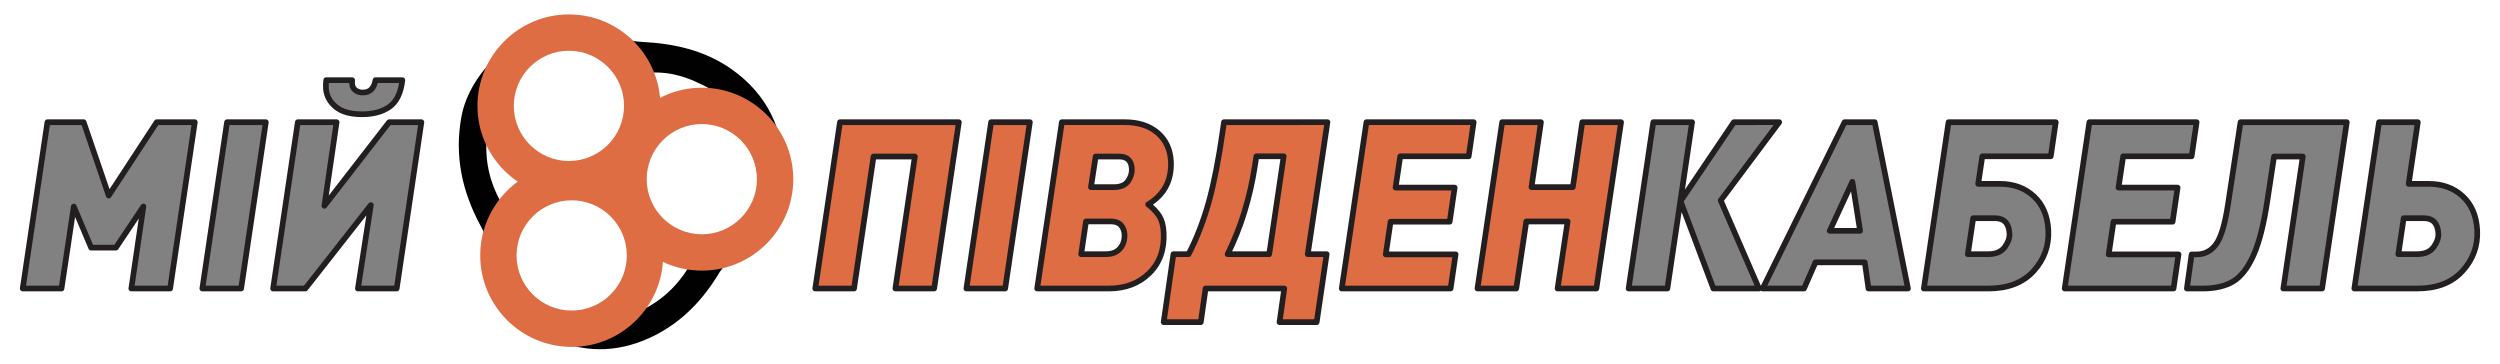
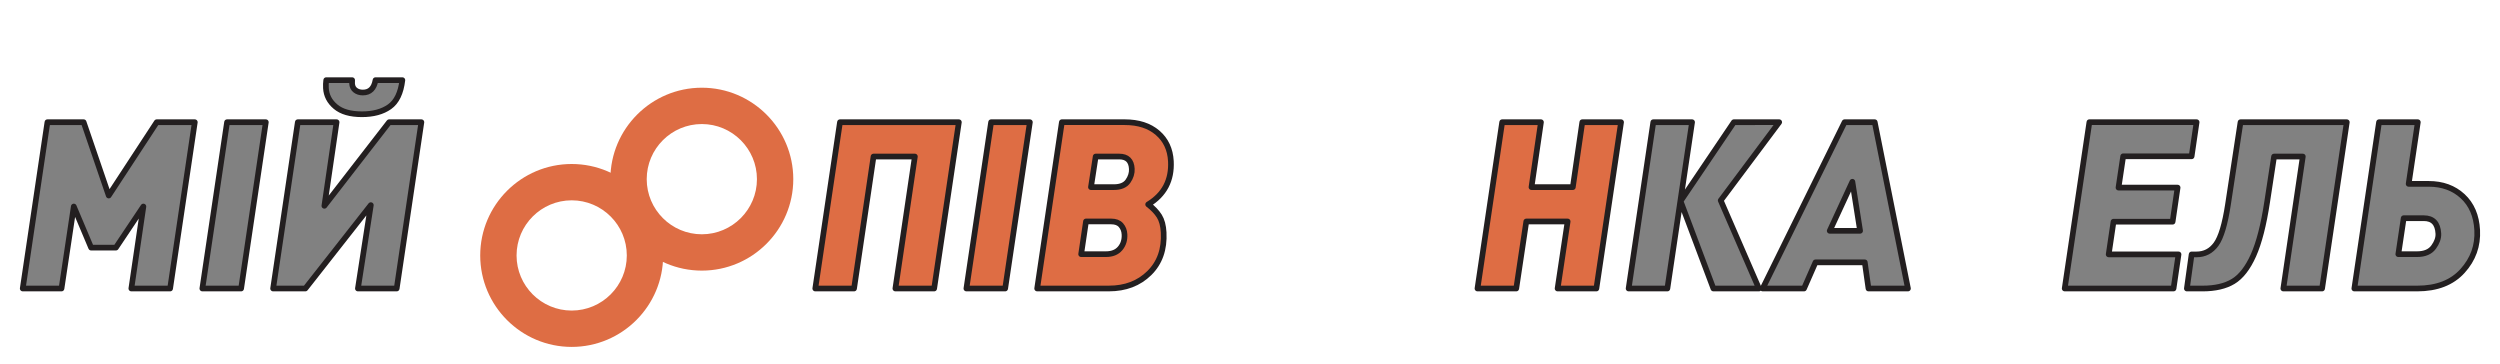
<svg xmlns="http://www.w3.org/2000/svg" version="1.1" id="Layer_1" x="0px" y="0px" width="311.811px" height="45.354px" viewBox="0 0 311.811 45.354" enable-background="new 0 0 311.811 45.354" xml:space="preserve">
-   <path fill="#010101" d="M97.81,21.749c0.04,4.757-1.859,8.331-6.255,10.495c-0.778,0.384-1.475,1.16-1.934,1.919  c-1.994,3.302-4.581,5.978-8.028,7.707c-4.012,2.007-8.14,2.277-12.35,0.52c-1.872-0.782-3.745-1.508-5.231-2.971  c-2.559-2.521-3.781-5.489-3.398-9.127c0.073-0.697-0.337-1.512-0.697-2.179c-2.297-4.266-3.256-8.701-2.366-13.561  c1.082-5.909,7.444-11.234,12.717-11.883c2.386-0.294,4.605,0.337,6.605,1.611c1.017,0.646,2.035,0.889,3.233,0.948  c3.94,0.198,7.747,1.035,11.045,3.333C95.707,11.739,97.82,16.212,97.81,21.749 M71.13,20.803c3.661,0.386,7.621-2.843,7.686-7.394  c0.058-4.059-3.38-7.429-7.465-7.46c-4.122-0.029-7.589,3.226-7.558,7.343C63.827,17.941,67.538,20.968,71.13,20.803z   M94.478,22.336c-0.099-4.164-3.451-7.385-7.574-7.286c-4.118,0.098-7.289,3.456-7.231,7.654c0.058,4.097,3.572,7.53,7.614,7.291  C92.178,29.702,94.661,25.992,94.478,22.336z M63.76,31.517c-0.006,4.34,3.573,7.518,7.457,7.503c4.045-0.019,7.61-2.901,7.53-7.394  c-0.073-4.246-2.645-7.308-7.415-7.452C67.16,24.046,63.809,27.419,63.76,31.517z M64.946,22.558  c-1.883-1.344-3.544-3.573-4.224-5.624c-0.271,2.938,0.27,5.608,1.729,8.23C62.987,24.121,63.848,23.168,64.946,22.558z   M79.678,38.872c2.714-1.257,4.686-3.066,6.224-5.551c-1.387-0.111-2.506-0.536-3.484-1.092  C82.292,33.717,81.348,36.777,79.678,38.872z M89.601,11.664c-2.666-1.55-5.22-2.758-8.357-2.61  c0.689,1.054,0.878,2.508,0.943,3.367C84.332,11.54,86.458,11.268,89.601,11.664z" />
-   <path fill="#DE6D44" d="M70.959,24.614c-6.291,0-11.408-5.119-11.408-11.408c0-6.291,5.117-11.408,11.408-11.408  s11.409,5.117,11.409,11.408C82.368,19.495,77.25,24.614,70.959,24.614 M70.959,6.331c-3.792,0-6.875,3.084-6.875,6.875  c0,3.792,3.083,6.875,6.875,6.875c3.789,0,6.875-3.083,6.875-6.875C77.835,9.415,74.749,6.331,70.959,6.331z" />
  <path fill="#DE6D44" d="M87.536,33.752c-6.29,0-11.408-5.117-11.408-11.406s5.118-11.407,11.408-11.407  c6.29,0,11.406,5.118,11.406,11.407S93.826,33.752,87.536,33.752 M87.536,15.471c-3.792,0-6.875,3.084-6.875,6.875  c0,3.79,3.083,6.875,6.875,6.875c3.788,0,6.873-3.085,6.873-6.875C94.409,18.556,91.324,15.471,87.536,15.471z" />
  <path fill="#DE6D44" d="M71.303,43.268c-6.29,0-11.408-5.119-11.408-11.408s5.118-11.406,11.408-11.406  c6.291,0,11.409,5.117,11.409,11.406S77.594,43.268,71.303,43.268 M71.303,24.985c-3.792,0-6.875,3.085-6.875,6.875  c0,3.791,3.083,6.875,6.875,6.875s6.875-3.084,6.875-6.875C78.179,28.07,75.095,24.985,71.303,24.985z" />
  <path fill="#818181" stroke="#231F20" stroke-width="0.709" stroke-linecap="round" stroke-linejoin="round" stroke-miterlimit="10" d="  M24.297,15.241l-3.079,20.743h-4.836l1.503-10.227l-3.431,5.128h-3.088l-2.163-5.128L7.671,35.984H2.835l3.08-20.743h4.516  l3.13,9.148l5.989-9.148H24.297z" />
  <path fill="#818181" stroke="#231F20" stroke-width="0.709" stroke-linecap="round" stroke-linejoin="round" stroke-miterlimit="10" d="  M33.154,15.241l-3.079,20.743h-4.836l3.08-20.743H33.154z" />
  <path fill="#818181" stroke="#231F20" stroke-width="0.709" stroke-linecap="round" stroke-linejoin="round" stroke-miterlimit="10" d="  M52.556,15.241l-3.079,20.743h-4.836l1.61-10.4l-8.166,10.4h-4.021l3.08-20.743h4.836L40.458,25.67l8.078-10.429H52.556z   M50.184,9.997c-0.188,1.592-0.723,2.7-1.603,3.321c-0.881,0.622-2.029,0.932-3.447,0.932c-1.438,0-2.532-0.314-3.283-0.946  c-0.752-0.631-1.152-1.403-1.2-2.316c-0.018-0.35-0.007-0.68,0.036-0.99h3.234c-0.01,0.174-0.013,0.311-0.008,0.408  c0.02,0.369,0.155,0.651,0.409,0.845c0.252,0.194,0.563,0.291,0.933,0.291c0.874,0,1.4-0.514,1.579-1.543H50.184z" />
  <path fill="#DE6D44" stroke="#231F20" stroke-width="0.709" stroke-linecap="round" stroke-linejoin="round" stroke-miterlimit="10" d="  M119.593,15.241l-3.08,20.743h-4.836l2.43-16.46h-5.156l-2.43,16.46h-4.836l3.08-20.743H119.593z" />
  <path fill="#DE6D44" stroke="#231F20" stroke-width="0.709" stroke-linecap="round" stroke-linejoin="round" stroke-miterlimit="10" d="  M128.45,15.241l-3.08,20.743h-4.836l3.08-20.743H128.45z" />
  <path fill="#DE6D44" stroke="#231F20" stroke-width="0.709" stroke-linecap="round" stroke-linejoin="round" stroke-miterlimit="10" d="  M146.038,20.106c0.124,2.37-0.82,4.166-2.834,5.389c0.606,0.467,1.069,0.951,1.387,1.457c0.317,0.505,0.499,1.185,0.543,2.039  c0.11,2.098-0.485,3.787-1.788,5.069c-1.302,1.282-2.983,1.923-5.041,1.923h-8.945l3.08-20.743h7.837  c1.709,0,3.076,0.441,4.104,1.326C145.409,17.45,145.96,18.63,146.038,20.106z M140.252,29.224c-0.024-0.445-0.17-0.824-0.438-1.136  c-0.268-0.311-0.675-0.467-1.218-0.467h-3.147l-0.603,4.08h3.089c0.777,0,1.366-0.238,1.77-0.715  C140.107,30.511,140.29,29.923,140.252,29.224z M141.166,21.067c-0.054-1.029-0.577-1.543-1.567-1.543h-2.942l-0.587,3.816h2.856  c0.834,0,1.424-0.248,1.766-0.743C141.034,22.102,141.192,21.592,141.166,21.067z" />
-   <path fill="#DE6D44" stroke="#231F20" stroke-width="0.709" stroke-linecap="round" stroke-linejoin="round" stroke-miterlimit="10" d="  M165.565,15.241l-2.459,16.46h2.36l-1.245,8.477h-4.633l0.595-4.194h-9.818l-0.595,4.194h-4.632l1.216-8.477h1.893  c1.022-1.981,1.86-4.146,2.515-6.498c0.653-2.349,1.236-5.321,1.747-8.915l0.149-1.048H165.565z M160.107,19.495h-3.409  l-0.173,1.136c-0.623,4.06-1.76,7.75-3.412,11.071h5.187L160.107,19.495z" />
-   <path fill="#DE6D44" stroke="#231F20" stroke-width="0.709" stroke-linecap="round" stroke-linejoin="round" stroke-miterlimit="10" d="  M183.803,15.241l-0.622,4.253h-8.536l-0.583,3.904h7.371l-0.622,4.253h-7.371l-0.603,4.078h8.711l-0.622,4.254h-13.574l3.078-20.743  H183.803z" />
  <path fill="#DE6D44" stroke="#231F20" stroke-width="0.709" stroke-linecap="round" stroke-linejoin="round" stroke-miterlimit="10" d="  M202.186,15.241l-3.079,20.743h-4.837l1.253-8.362h-5.157l-1.252,8.362h-4.836l3.079-20.743h4.837l-1.18,8.098h5.157l1.179-8.098  H202.186z" />
  <path fill="#818181" stroke="#231F20" stroke-width="0.709" stroke-linecap="round" stroke-linejoin="round" stroke-miterlimit="10" d="  M211.042,15.241l-3.08,20.743h-4.834l3.078-20.743H211.042z M221.909,15.241L214.613,25l4.77,10.983h-5.681l-4.097-10.896  l6.651-9.847H221.909z" />
  <path fill="#818181" stroke="#231F20" stroke-width="0.709" stroke-linecap="round" stroke-linejoin="round" stroke-miterlimit="10" d="  M237.969,35.984h-4.923l-0.462-3.264h-6.147l-1.432,3.264h-5.156l10.217-20.743h3.758L237.969,35.984z M231.999,28.788l-0.962-6.118  l-2.826,6.118H231.999z" />
-   <path fill="#818181" stroke="#231F20" stroke-width="0.709" stroke-linecap="round" stroke-linejoin="round" stroke-miterlimit="10" d="  M256.402,15.241l-0.622,4.253h-8.536l-0.519,3.438h2.709c1.709,0,3.12,0.515,4.232,1.543c1.111,1.031,1.715,2.438,1.81,4.225  c0.101,1.943-0.51,3.643-1.83,5.099c-1.323,1.457-3.207,2.186-5.654,2.186h-8.04l3.078-20.743H256.402z M250.634,29.137  c-0.067-1.282-0.674-1.923-1.82-1.923h-2.709l-0.668,4.487h2.534c0.951,0,1.641-0.292,2.067-0.874  C250.463,30.245,250.661,29.681,250.634,29.137z" />
  <path fill="#818181" stroke="#231F20" stroke-width="0.709" stroke-linecap="round" stroke-linejoin="round" stroke-miterlimit="10" d="  M273.97,15.241l-0.622,4.253h-8.536l-0.583,3.904h7.371l-0.622,4.253h-7.371l-0.603,4.078h8.712l-0.622,4.254h-13.575l3.079-20.743  H273.97z" />
  <path fill="#818181" stroke="#231F20" stroke-width="0.709" stroke-linecap="round" stroke-linejoin="round" stroke-miterlimit="10" d="  M292.702,15.241l-3.08,20.743h-4.834l2.428-16.46h-3.584l-0.866,5.68c-0.434,2.855-1.003,5.069-1.706,6.643  c-0.705,1.574-1.547,2.657-2.524,3.249c-0.98,0.593-2.255,0.889-3.829,0.889h-1.951l0.592-4.254h0.611  c1.011,0,1.824-0.422,2.44-1.267s1.112-2.501,1.487-4.968l1.562-10.254H292.702z" />
  <path fill="#818181" stroke="#231F20" stroke-width="0.709" stroke-linecap="round" stroke-linejoin="round" stroke-miterlimit="10" d="  M308.966,28.7c0.102,1.943-0.51,3.643-1.832,5.099c-1.32,1.457-3.207,2.186-5.653,2.186h-7.837l3.079-20.743h4.837l-1.143,7.691  h2.506c1.71,0,3.12,0.515,4.233,1.543C308.268,25.506,308.872,26.914,308.966,28.7z M304.123,29.137  c-0.067-1.282-0.675-1.923-1.82-1.923h-2.505l-0.669,4.487h2.332c0.951,0,1.639-0.292,2.066-0.874  C303.952,30.245,304.151,29.681,304.123,29.137z" />
</svg>